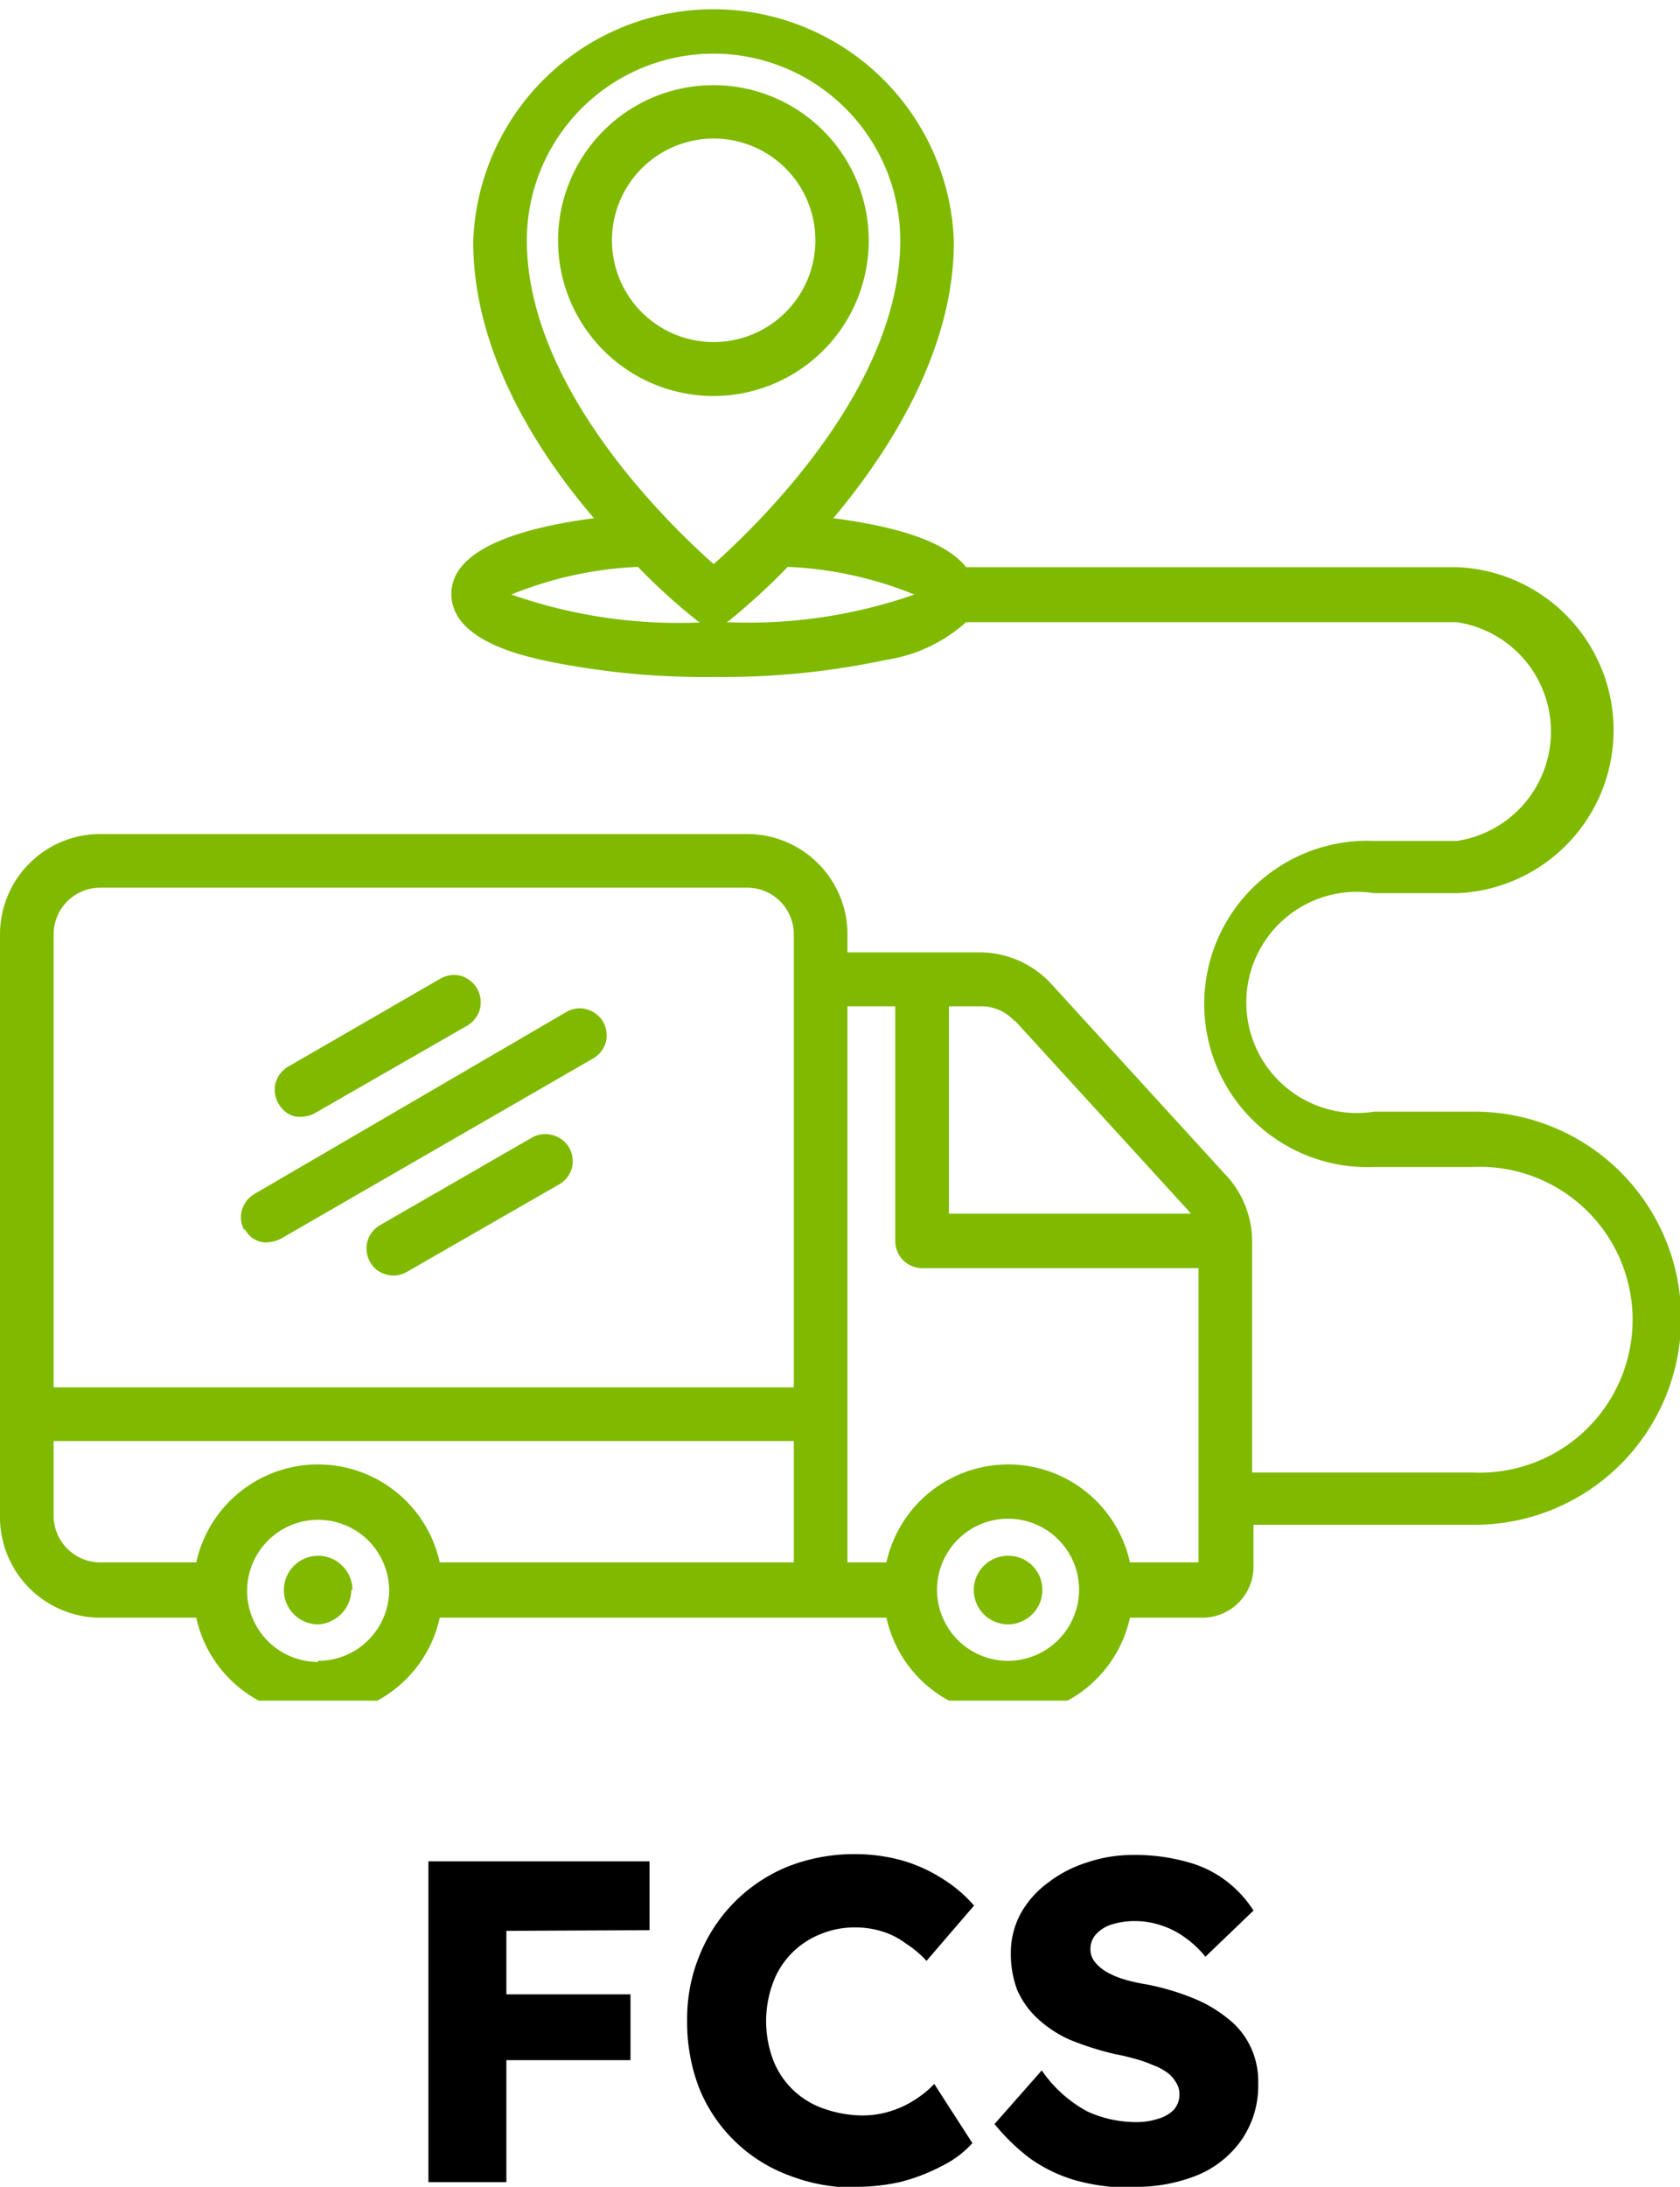
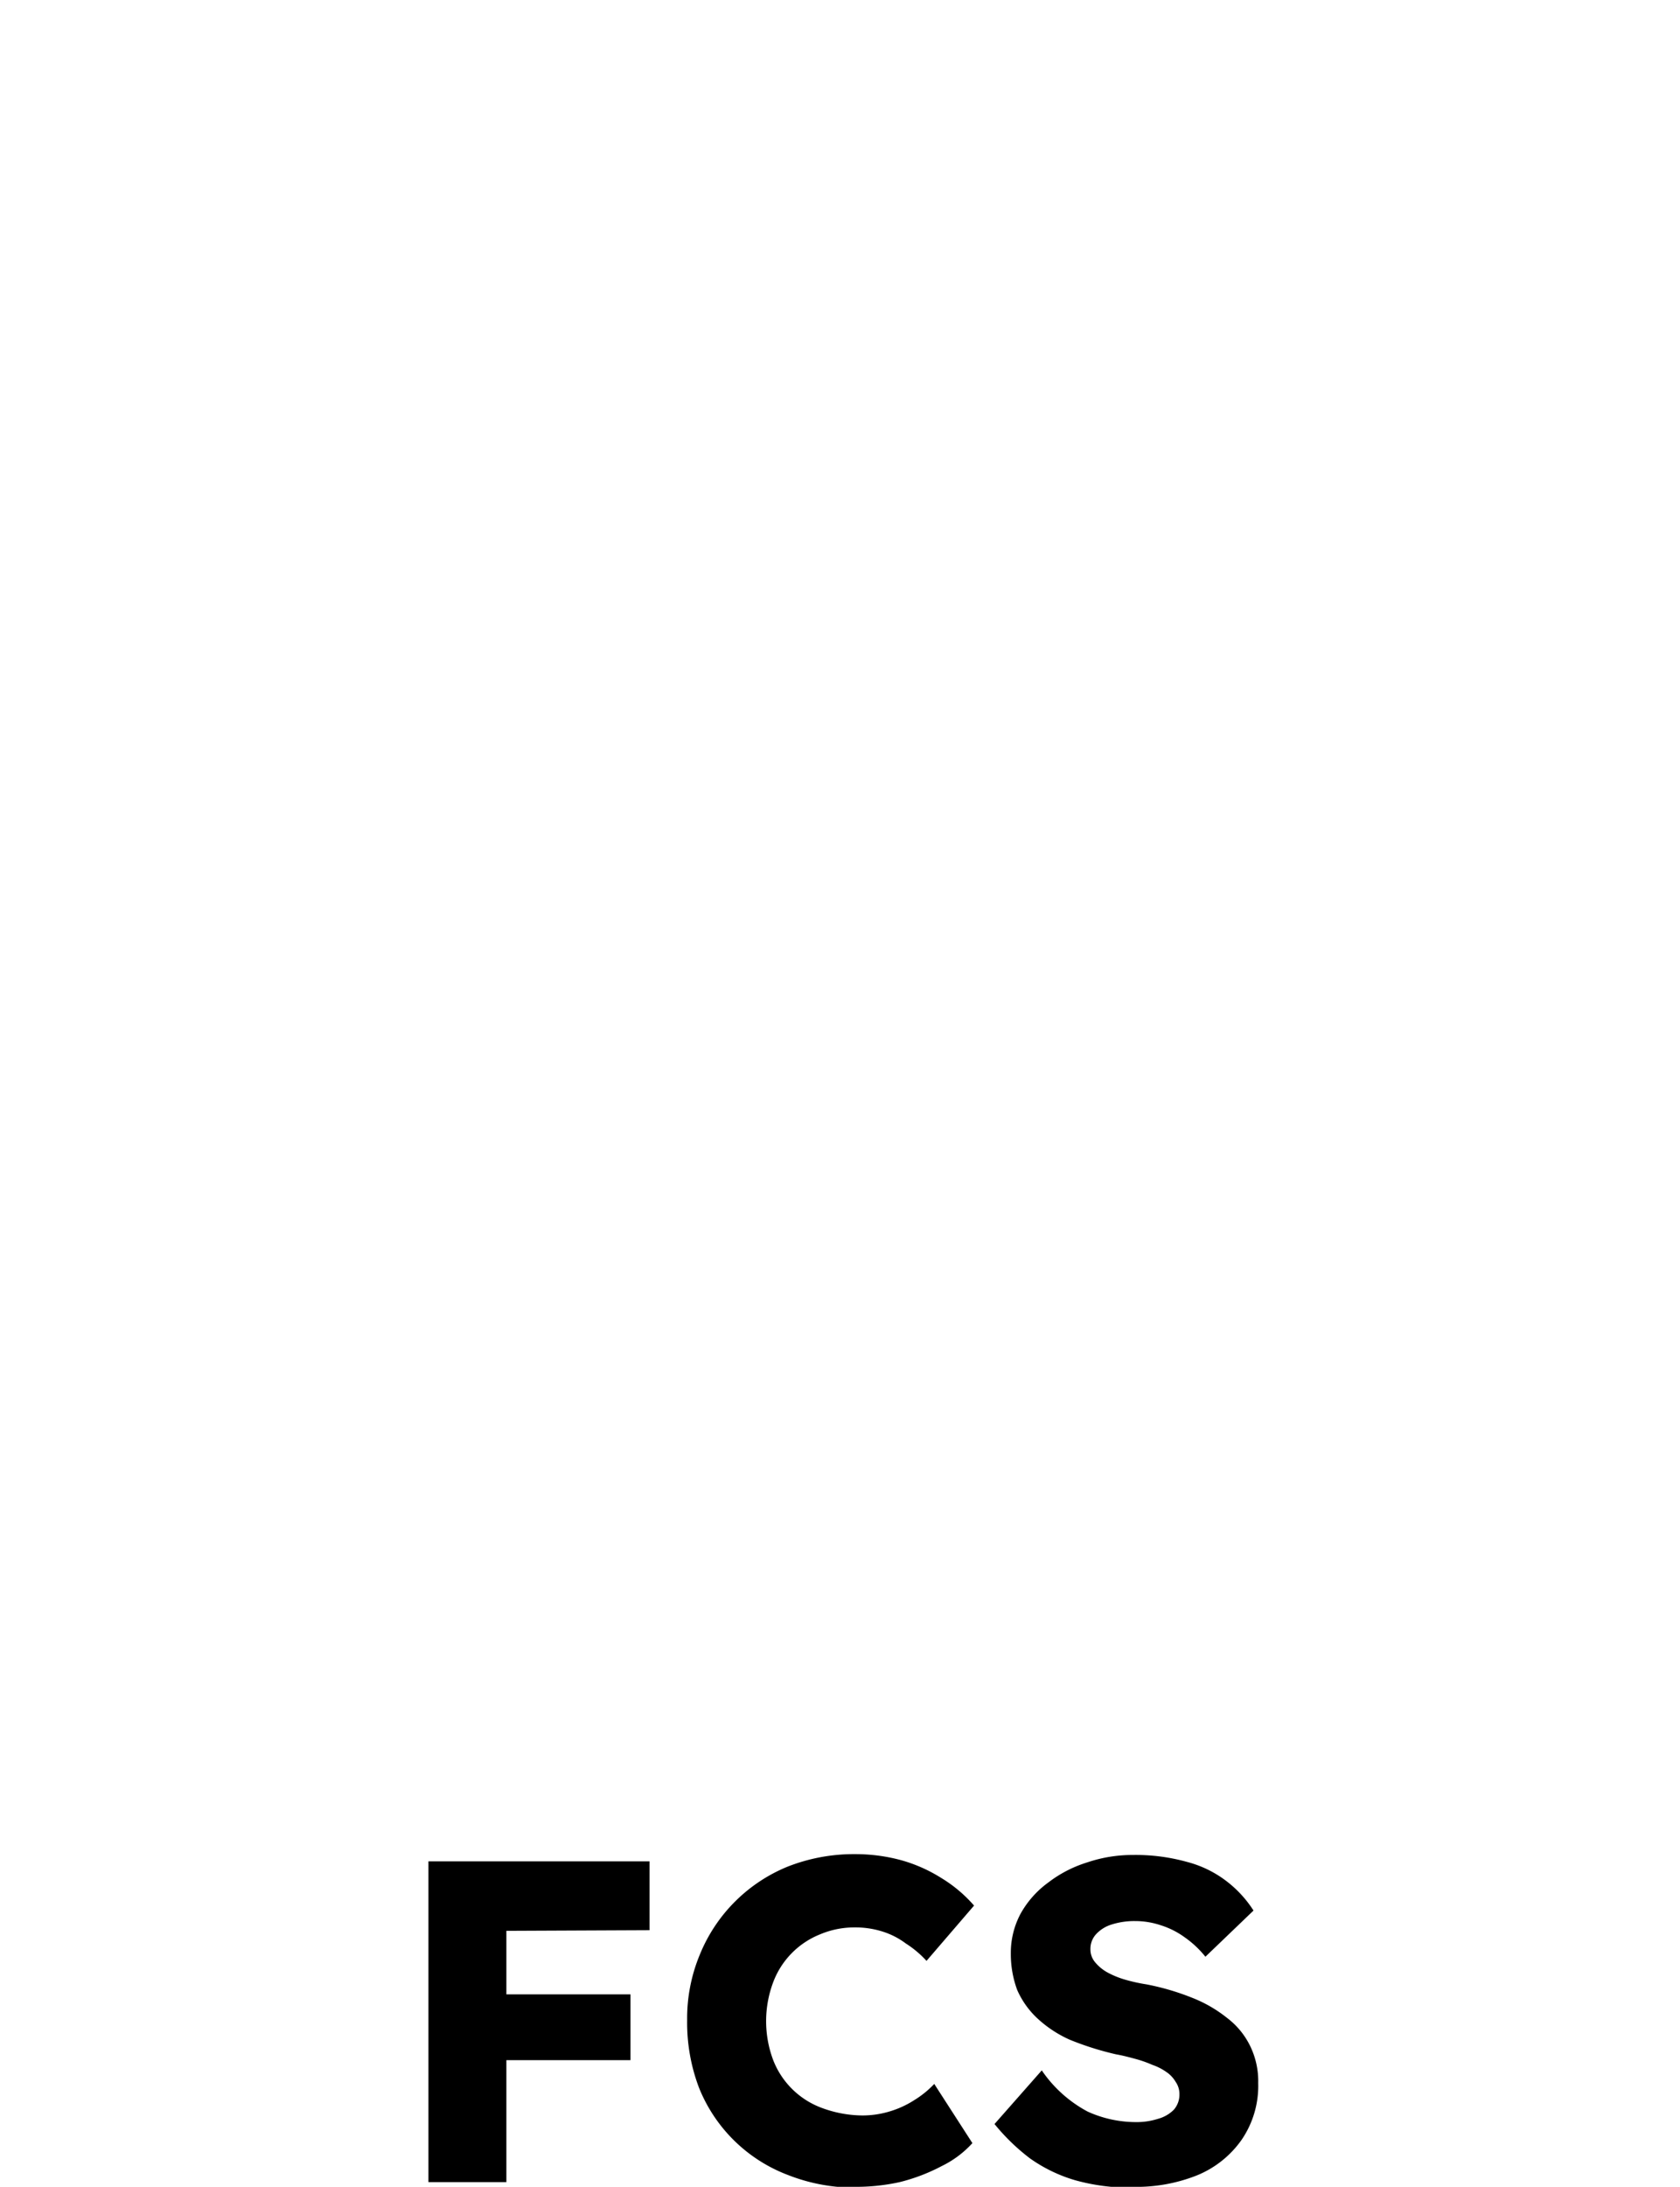
<svg xmlns="http://www.w3.org/2000/svg" viewBox="0 0 60.78 79.08">
  <defs>
    <style>.cls-1{fill:none;}.cls-2{clip-path:url(#clip-path);}.cls-3{fill:#7fba00;}</style>
    <clipPath id="clip-path" transform="translate(-0.5 -0.5)">
      <rect class="cls-1" width="62" height="62" />
    </clipPath>
  </defs>
  <g id="Layer_2" data-name="Layer 2">
    <g id="Layer_1-2" data-name="Layer 1">
      <g class="cls-2">
-         <path class="cls-3" d="M31.93,9.2a5.62,5.62,0,1,0-5.61,5.62A5.62,5.62,0,0,0,31.93,9.2Zm-9.29,0a3.68,3.68,0,1,1,3.68,3.67A3.68,3.68,0,0,1,22.64,9.2ZM38.21,58a1.27,1.27,0,0,1-.09.47,1.23,1.23,0,0,1-.27.4,1.18,1.18,0,0,1-.4.27,1.12,1.12,0,0,1-.48.1,1.24,1.24,0,0,1,0-2.48,1.28,1.28,0,0,1,.48.09,1.27,1.27,0,0,1,.67.67A1.32,1.32,0,0,1,38.21,58Zm-25,0a1.28,1.28,0,0,1-.1.47,1.27,1.27,0,0,1-.67.67,1.1,1.1,0,0,1-.47.1A1.24,1.24,0,1,1,13.25,58ZM10.57,40.4a1,1,0,0,1-.1-.74,1,1,0,0,1,.46-.59l5.52-3.19a1,1,0,0,1,.73-.09A1,1,0,0,1,17.86,37a1,1,0,0,1-.44.58L11.9,40.75a.9.9,0,0,1-.36.12,1,1,0,0,1-.38,0,.91.91,0,0,1-.34-.17A1.12,1.12,0,0,1,10.57,40.4ZM21.09,42a1,1,0,0,1,.1.74,1,1,0,0,1-.46.59L15.21,46.5a1.12,1.12,0,0,1-.35.12,1.05,1.05,0,0,1-.72-.19,1,1,0,0,1-.25-.29,1,1,0,0,1-.1-.74,1,1,0,0,1,.45-.59l5.52-3.18A1,1,0,0,1,21.09,42Zm-11.74,3a.93.93,0,0,1-.1-.73,1,1,0,0,1,.45-.59L21,37.09a.94.94,0,0,1,.73-.09,1,1,0,0,1,.59.45,1,1,0,0,1,.1.73,1,1,0,0,1-.45.59L10.67,45.29a1.09,1.09,0,0,1-.36.12,1,1,0,0,1-.38,0,1.2,1.2,0,0,1-.34-.17A1,1,0,0,1,9.35,44.93ZM53.81,40.7H50.22a4,4,0,1,1,0-7.9h3a5.9,5.9,0,0,0,0-11.79H35.45c-.78-1-2.74-1.5-4.8-1.77,2.12-2.53,4.36-6.13,4.36-10a8.7,8.7,0,0,0-17.39,0c0,3.92,2.24,7.52,4.37,10-2.66.35-5.16,1.11-5.16,2.74s2.44,2.19,3.24,2.38a28.26,28.26,0,0,0,6.25.62,28.26,28.26,0,0,0,6.25-.62A5.55,5.55,0,0,0,35.45,23H53.21a4,4,0,0,1,0,7.91h-3a5.9,5.9,0,1,0,0,11.79h3.59a5.53,5.53,0,1,1,0,11.05h-8V45.39a3.52,3.52,0,0,0-1-2.45l-6.23-6.82A3.53,3.53,0,0,0,36,34.94H31.16v-.66a3.63,3.63,0,0,0-3.63-3.62H4.13A3.63,3.63,0,0,0,.5,34.28v21A3.64,3.64,0,0,0,4.13,59H7.6a4.51,4.51,0,0,0,8.81,0H32.57a4.51,4.51,0,0,0,8.81,0H44a1.85,1.85,0,0,0,1.85-1.86V55.64h8a7.47,7.47,0,0,0,0-14.94ZM26.32,2.44a6.76,6.76,0,0,1,6.75,6.75c0,5.25-5,10.15-6.75,11.71-1.76-1.56-6.76-6.46-6.76-11.71A6.76,6.76,0,0,1,26.32,2.44ZM19,22a13.65,13.65,0,0,1,4.58-1,22,22,0,0,0,2.11,1.92.42.42,0,0,0,.14.09A18.3,18.3,0,0,1,19,22ZM26.78,23a.55.55,0,0,0,.14-.09A24.18,24.18,0,0,0,29,21a13.65,13.65,0,0,1,4.58,1A18.23,18.23,0,0,1,26.78,23Zm10.43,14.4,6.23,6.82a1.15,1.15,0,0,1,.14.17H34.83V36.89H36A1.62,1.62,0,0,1,37.21,37.43ZM4.13,32.6h23.4a1.69,1.69,0,0,1,1.69,1.68V50.67H2.44V34.28A1.69,1.69,0,0,1,4.13,32.6Zm7.88,28A2.57,2.57,0,1,1,14.58,58,2.57,2.57,0,0,1,12,60.56ZM16.41,57A4.51,4.51,0,0,0,7.6,57H4.13a1.69,1.69,0,0,1-1.69-1.69V52.61H29.22V57ZM37,60.56A2.57,2.57,0,1,1,39.54,58,2.58,2.58,0,0,1,37,60.56ZM41.38,57a4.51,4.51,0,0,0-8.81,0H31.16V36.89h1.73v8.5a1,1,0,0,0,.28.68,1,1,0,0,0,.69.29h10V57Z" transform="translate(-0.5 -0.5)" />
-       </g>
+         </g>
      <path d="M16,79.41V67.81h2.82v11.6ZM17.31,75V72.62h6V75Zm0-4.67V67.81H24V70.3Zm14.06,9.28A6.59,6.59,0,0,1,29,79.15,5.6,5.6,0,0,1,25.79,76a6.62,6.62,0,0,1-.43-2.44,6,6,0,0,1,.46-2.38A5.79,5.79,0,0,1,29,68a6.55,6.55,0,0,1,2.45-.45,6.32,6.32,0,0,1,1.62.21,5.46,5.46,0,0,1,1.48.65,5,5,0,0,1,1.19,1l-1.72,2a3.69,3.69,0,0,0-.75-.63,2.78,2.78,0,0,0-.84-.43,3.22,3.22,0,0,0-1-.15,3.18,3.18,0,0,0-1.26.25,3,3,0,0,0-1.7,1.74,4,4,0,0,0,0,2.8,3,3,0,0,0,1.77,1.74A4.31,4.31,0,0,0,31.7,77a3.4,3.4,0,0,0,1-.15,3.46,3.46,0,0,0,.87-.4,3.56,3.56,0,0,0,.73-.59L35.68,78a3.66,3.66,0,0,1-1.11.83,6.67,6.67,0,0,1-1.52.58A7.28,7.28,0,0,1,31.37,79.58Zm10.09,0a7.36,7.36,0,0,1-2.07-.27,5.49,5.49,0,0,1-1.63-.79,7.5,7.5,0,0,1-1.28-1.24l1.71-1.94a4.66,4.66,0,0,0,1.66,1.49,4.23,4.23,0,0,0,1.74.38,2.55,2.55,0,0,0,.81-.12,1.27,1.27,0,0,0,.57-.33.83.83,0,0,0,.2-.56.77.77,0,0,0-.14-.45,1.09,1.09,0,0,0-.33-.35,2,2,0,0,0-.51-.26,4.26,4.26,0,0,0-.63-.22c-.22-.06-.45-.12-.68-.16a10.78,10.78,0,0,1-1.68-.53A4.29,4.29,0,0,1,38,73.46a3.13,3.13,0,0,1-.7-1,3.75,3.75,0,0,1-.23-1.33,3,3,0,0,1,.35-1.42,3.49,3.49,0,0,1,1-1.13,4.49,4.49,0,0,1,1.41-.73,5.11,5.11,0,0,1,1.66-.27,6.9,6.9,0,0,1,1.95.25,4,4,0,0,1,1.41.68,4.15,4.15,0,0,1,1,1.08l-1.74,1.67a3.63,3.63,0,0,0-.76-.71,3,3,0,0,0-.86-.43,2.92,2.92,0,0,0-.93-.15,2.73,2.73,0,0,0-.86.13,1.27,1.27,0,0,0-.55.35.78.78,0,0,0-.2.53.72.72,0,0,0,.17.48,1.54,1.54,0,0,0,.45.37,3.16,3.16,0,0,0,.64.26,6.17,6.17,0,0,0,.77.17,9,9,0,0,1,1.64.48,4.86,4.86,0,0,1,1.27.73,2.83,2.83,0,0,1,.83,1,2.9,2.9,0,0,1,.3,1.36,3.45,3.45,0,0,1-.6,2.05,3.66,3.66,0,0,1-1.6,1.28A5.92,5.92,0,0,1,41.46,79.58Z" transform="translate(-0.5 -0.5)" />
    </g>
  </g>
</svg>